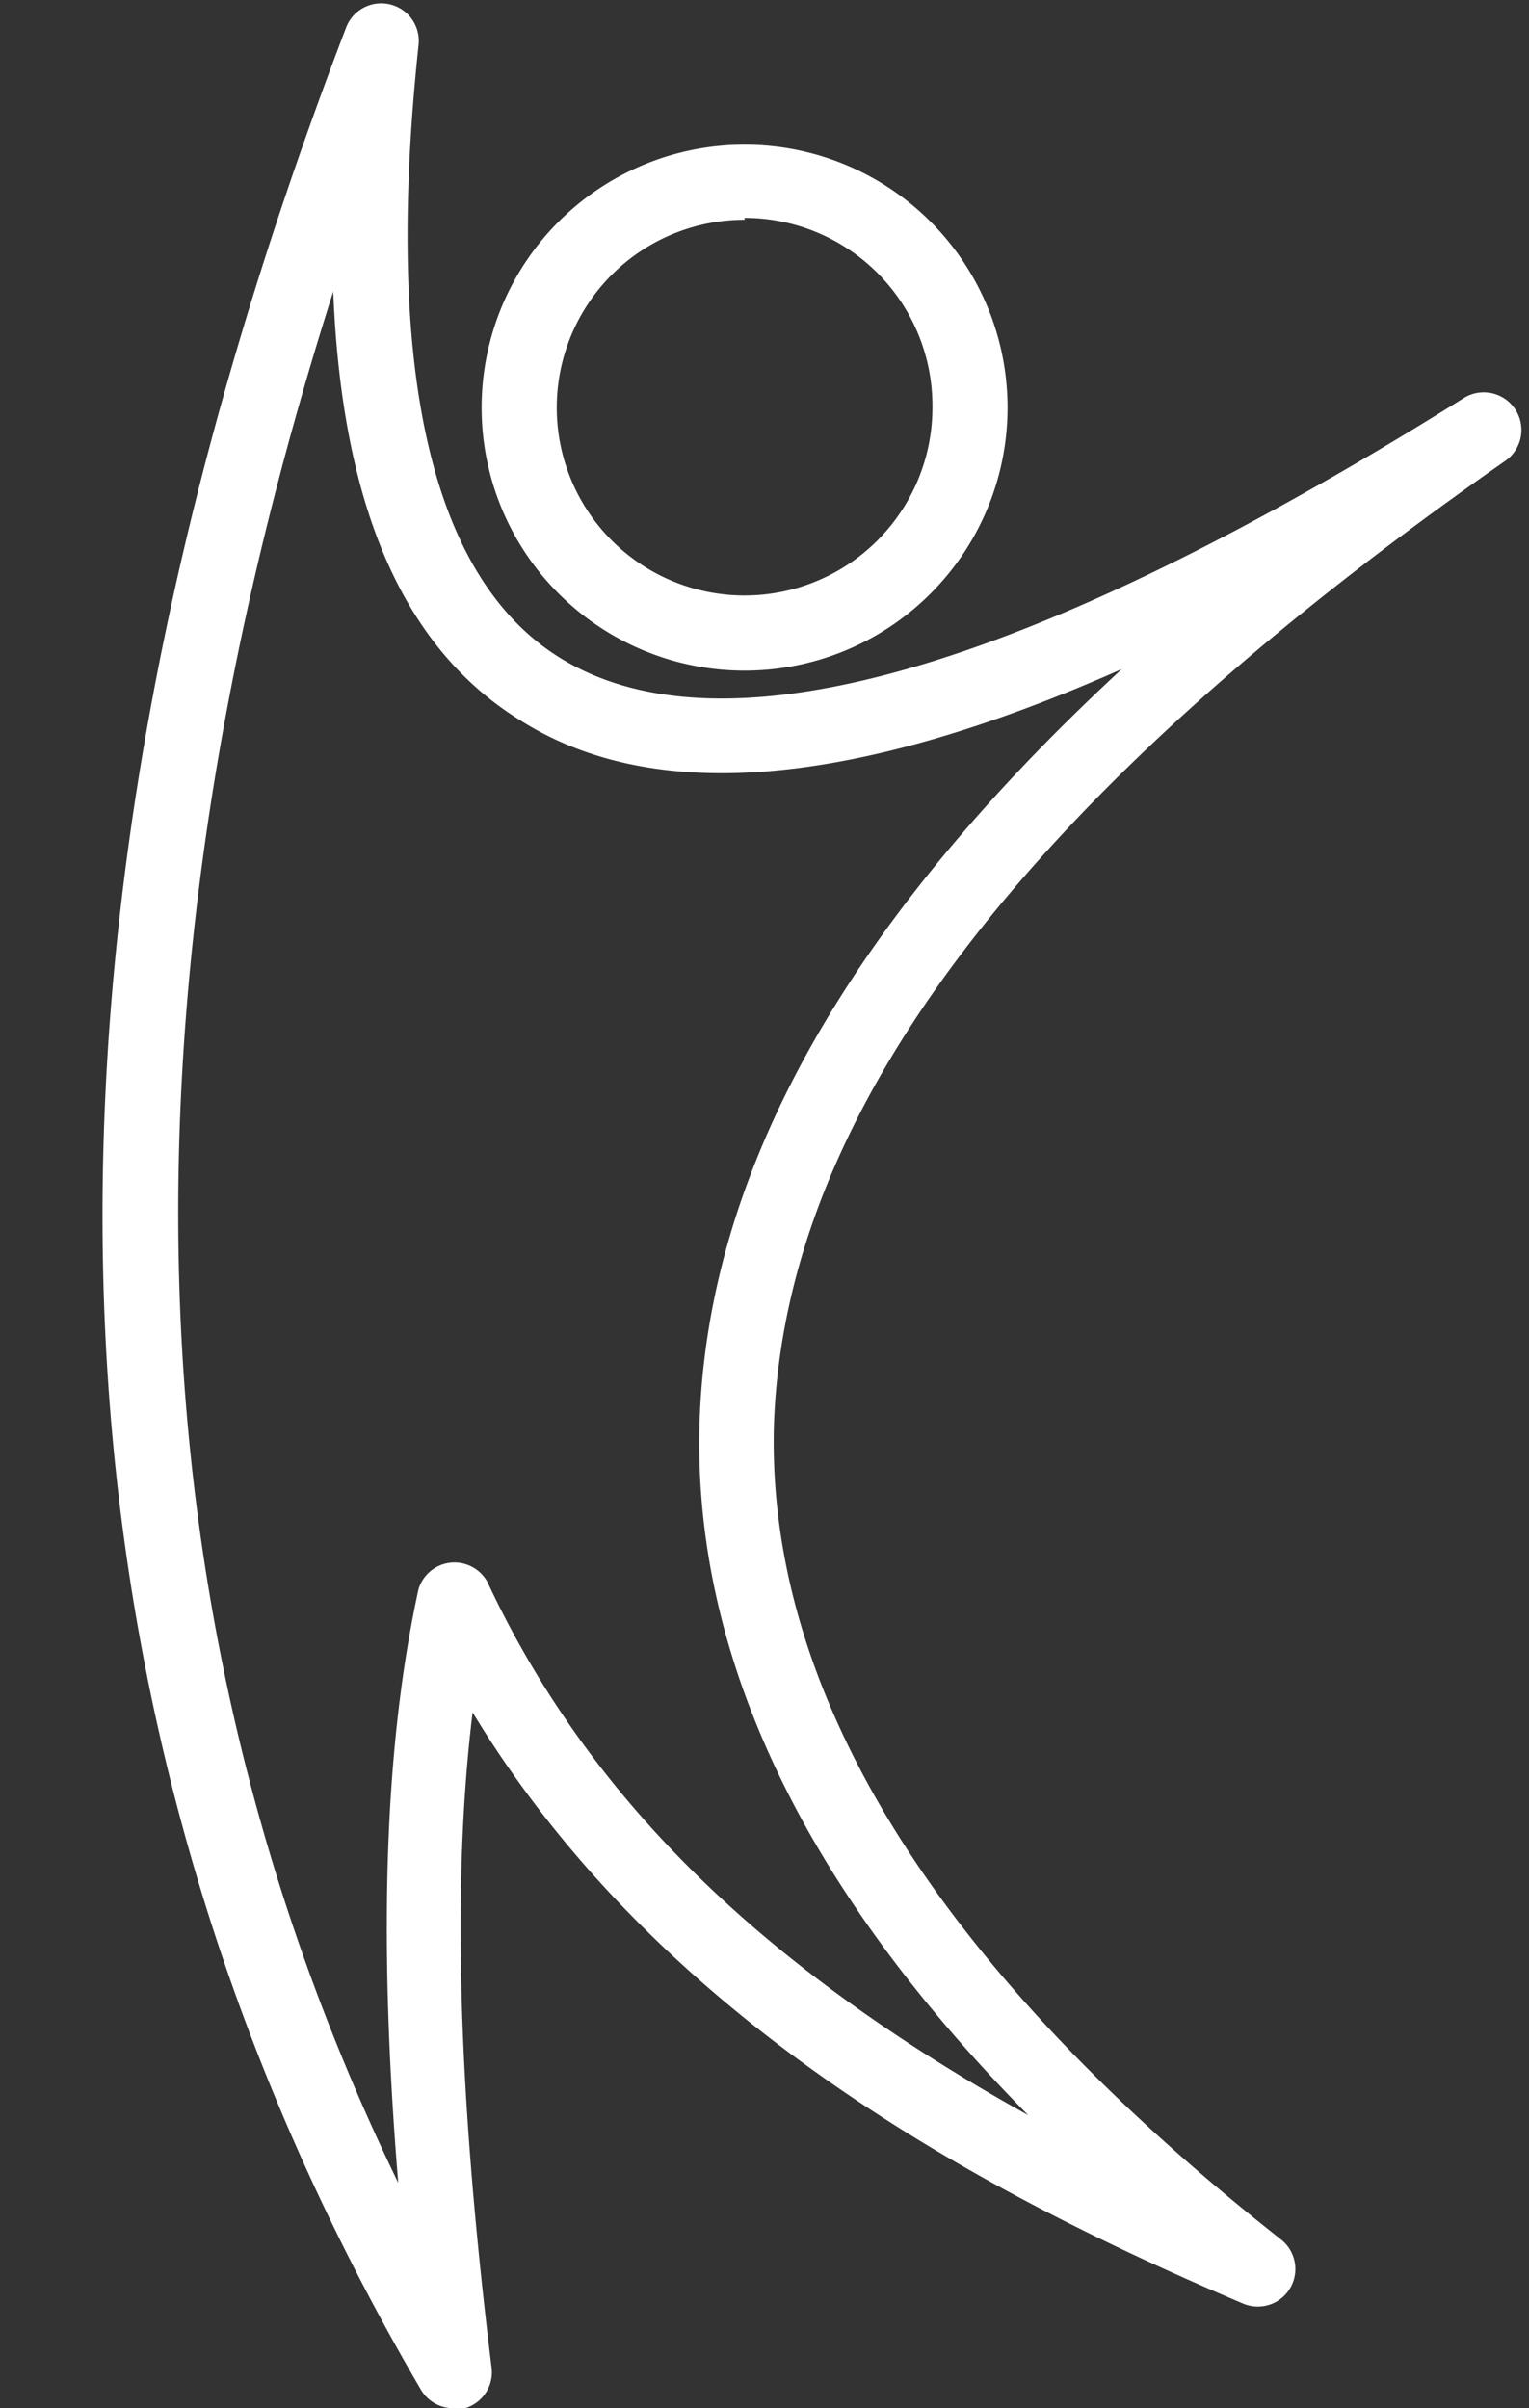
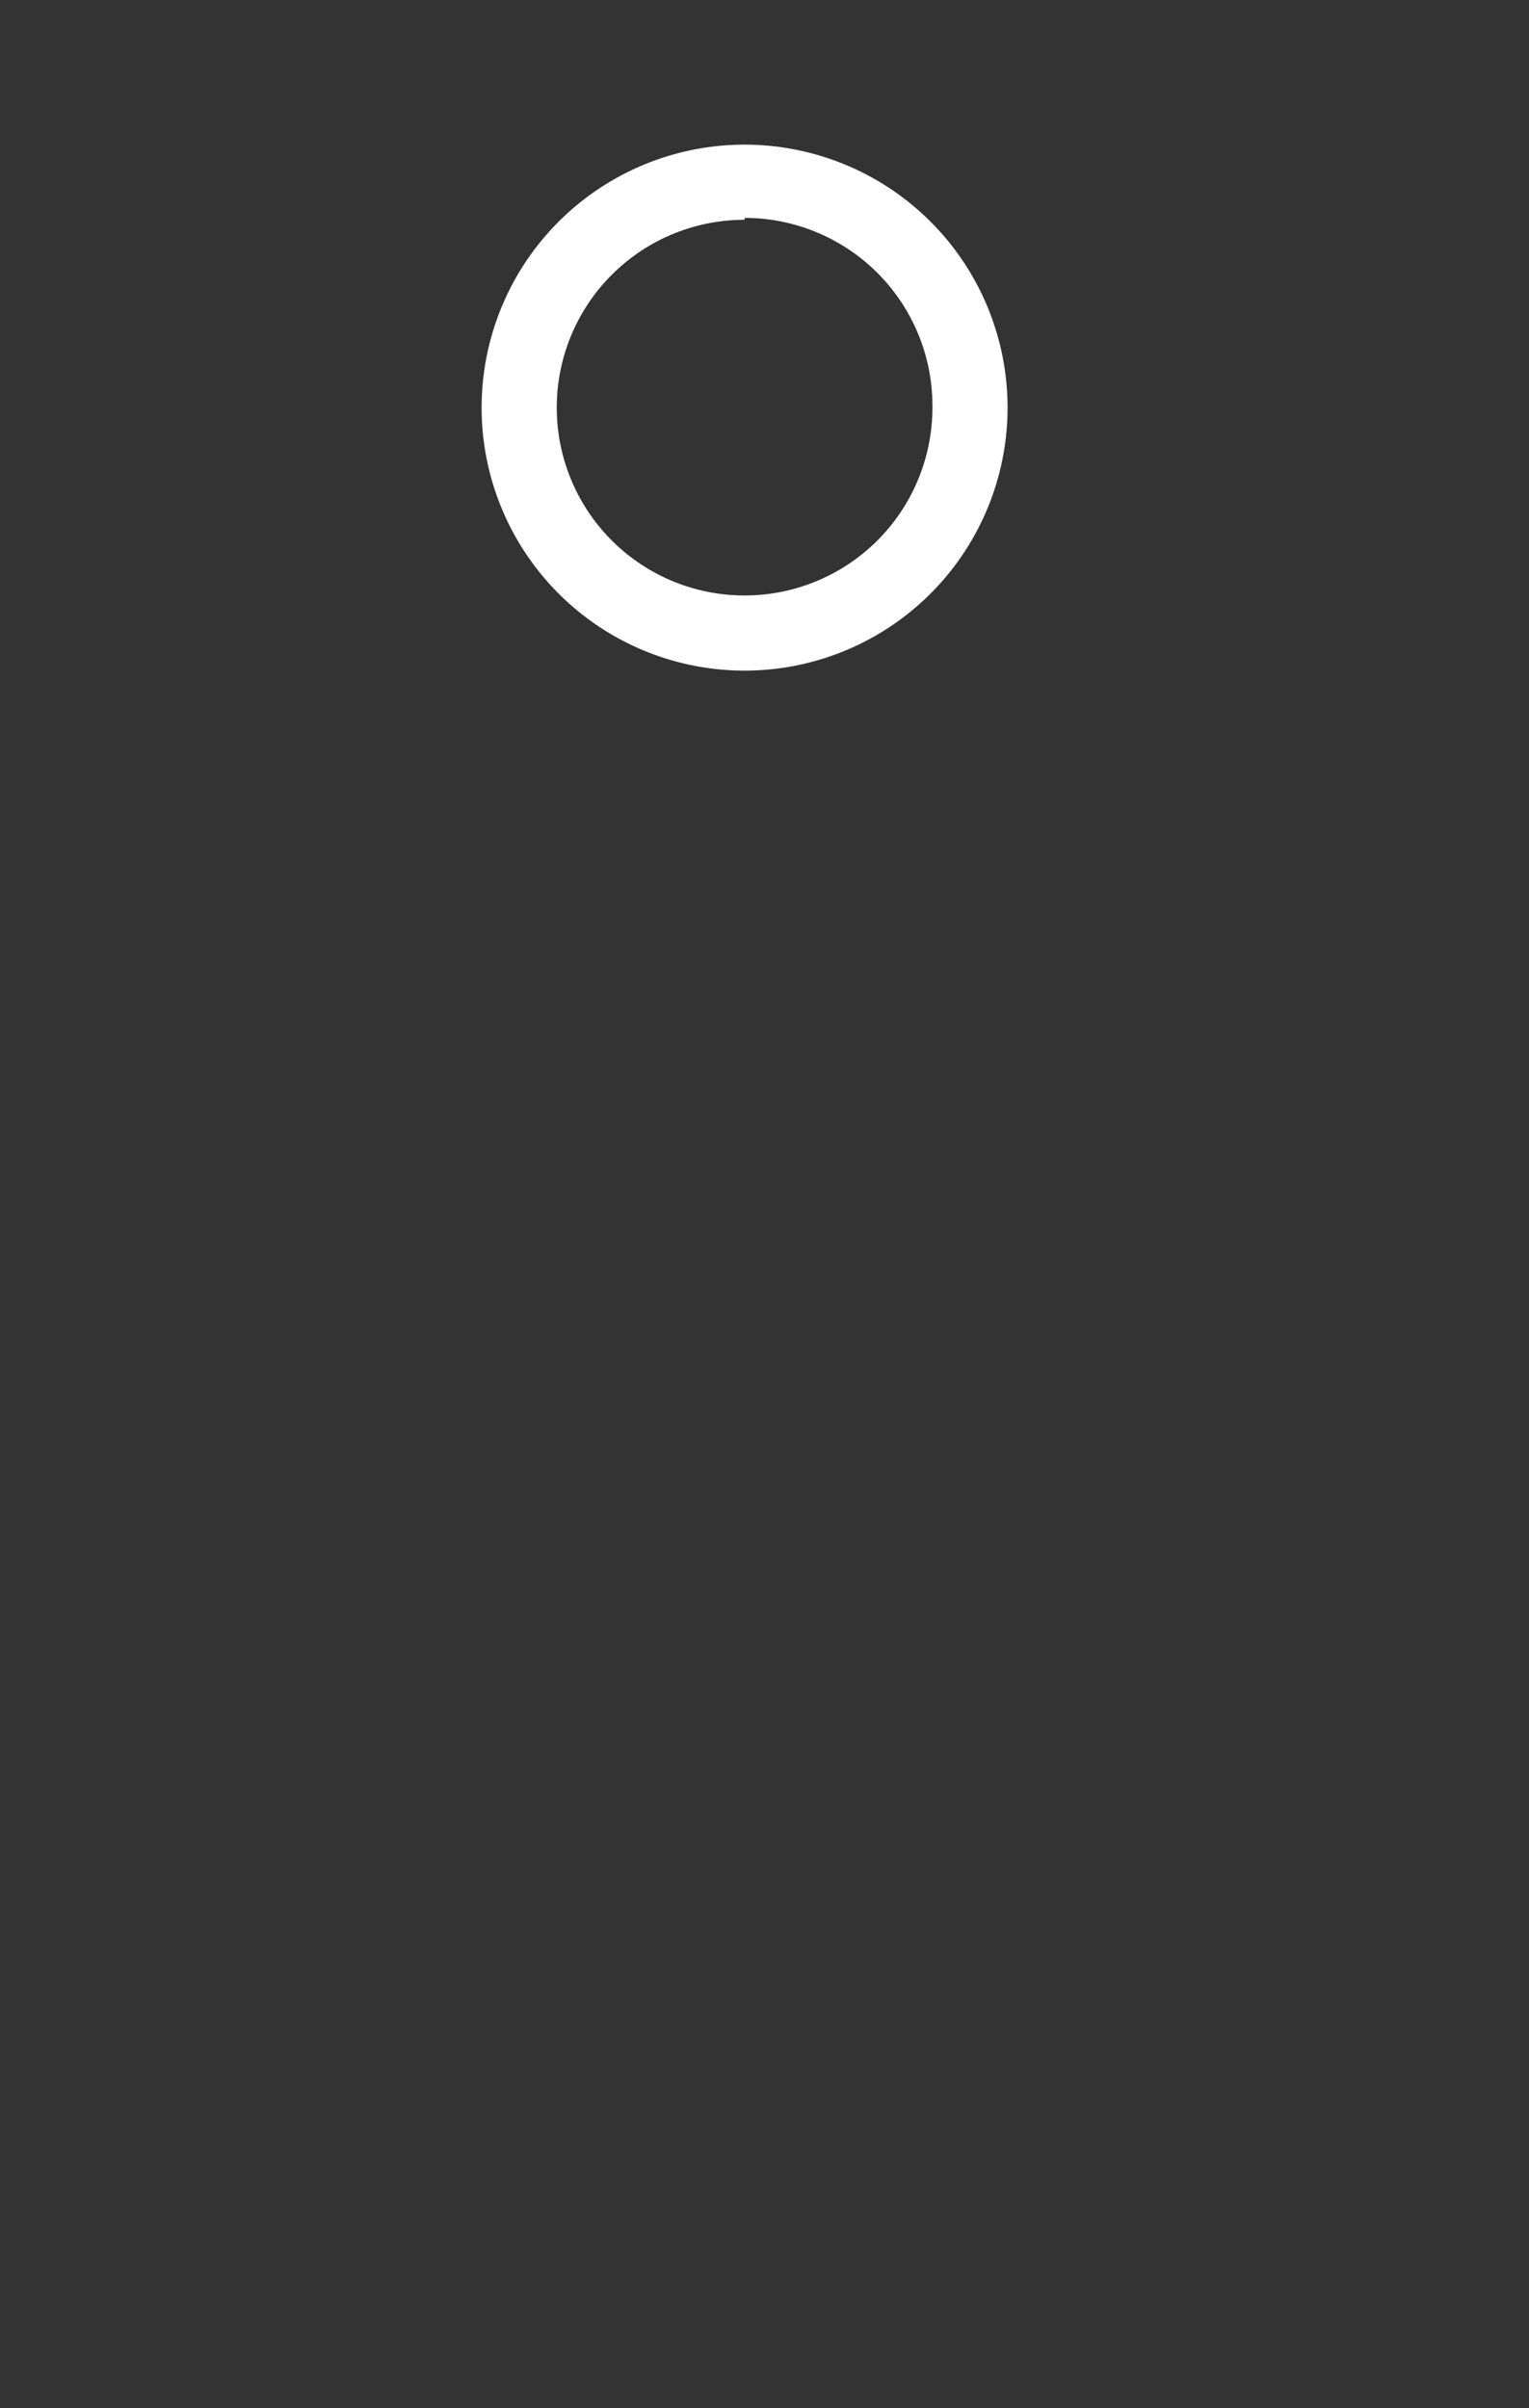
<svg xmlns="http://www.w3.org/2000/svg" data-name="Layer 1" fill="#ffffff" height="64.1" preserveAspectRatio="xMidYMid meet" version="1" viewBox="12.4 1.9 40.7 64.1" width="40.7" zoomAndPan="magnify">
  <rect x="12.4" y="1.9" width="40.7" height="64.1" fill="#333333" stroke="none" />
  <g id="change1_1">
-     <path d="M24.46,66a1,1,0,0,1-.86-.5C13,47.38,12.36,26.82,21.61,2.64a1,1,0,0,1,1.93.47c-.92,8.67.34,14.16,3.75,16.29,4.33,2.7,12.42.39,24.05-6.89a1,1,0,0,1,1.11,1.67C39.62,23.14,33.26,31.54,33,39.87,32.82,47,37.35,54.3,46.5,61.51a1,1,0,0,1-1,1.71c-7.06-3-15.55-7.55-20.52-15.74-.55,4.5-.39,10.13.5,17.4A1,1,0,0,1,24.78,66,1.13,1.13,0,0,1,24.46,66ZM21.27,9.66C15.25,28.6,15.81,45.17,23,60c-.54-6.57-.36-11.67.54-15.8A1,1,0,0,1,25.37,44c2.66,5.68,7.2,10.2,14.4,14.2-6-6.07-8.92-12.24-8.75-18.4.2-6.67,3.89-13.3,11.24-20.09-7.16,3.17-12.45,3.61-16,1.37C23.14,19.16,21.5,15.4,21.27,9.66Z" fill="inherit" />
-   </g>
+     </g>
  <g id="change1_2">
    <path d="M32.22,19.75a7,7,0,1,1,7-7A7,7,0,0,1,32.22,19.75Zm0-12a5,5,0,1,0,5,5A5,5,0,0,0,32.22,7.7Z" fill="inherit" />
  </g>
</svg>